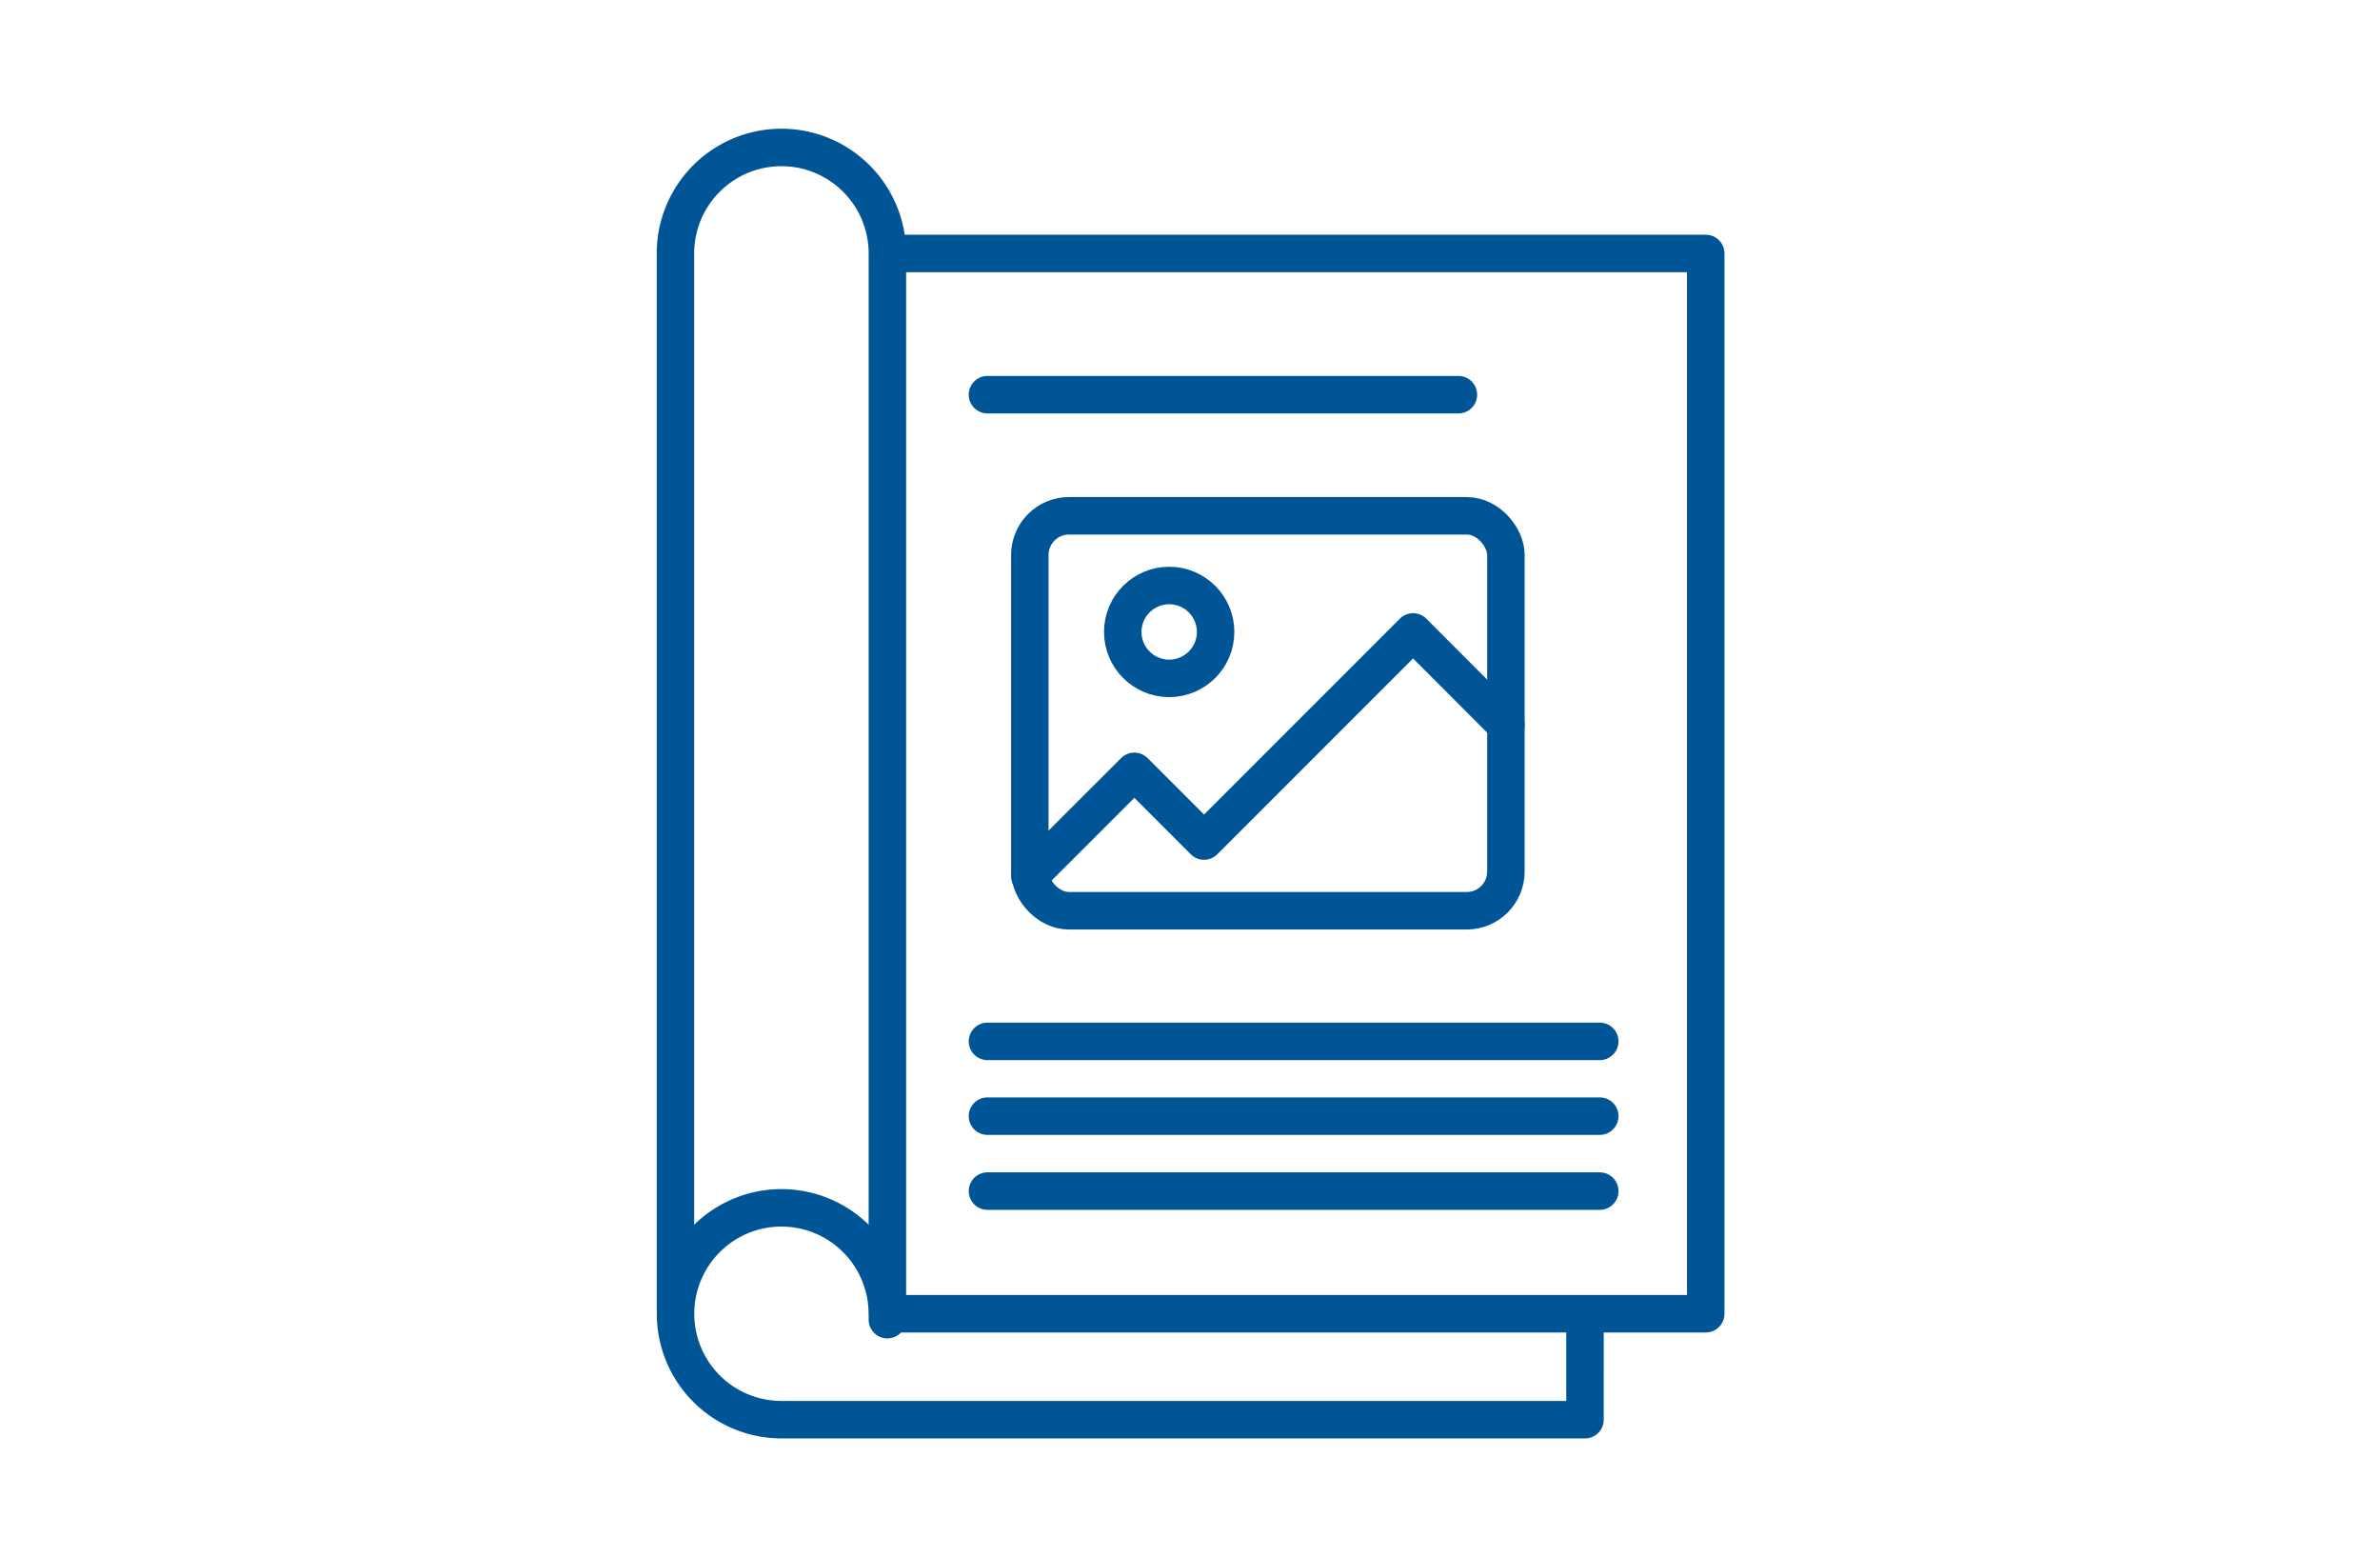
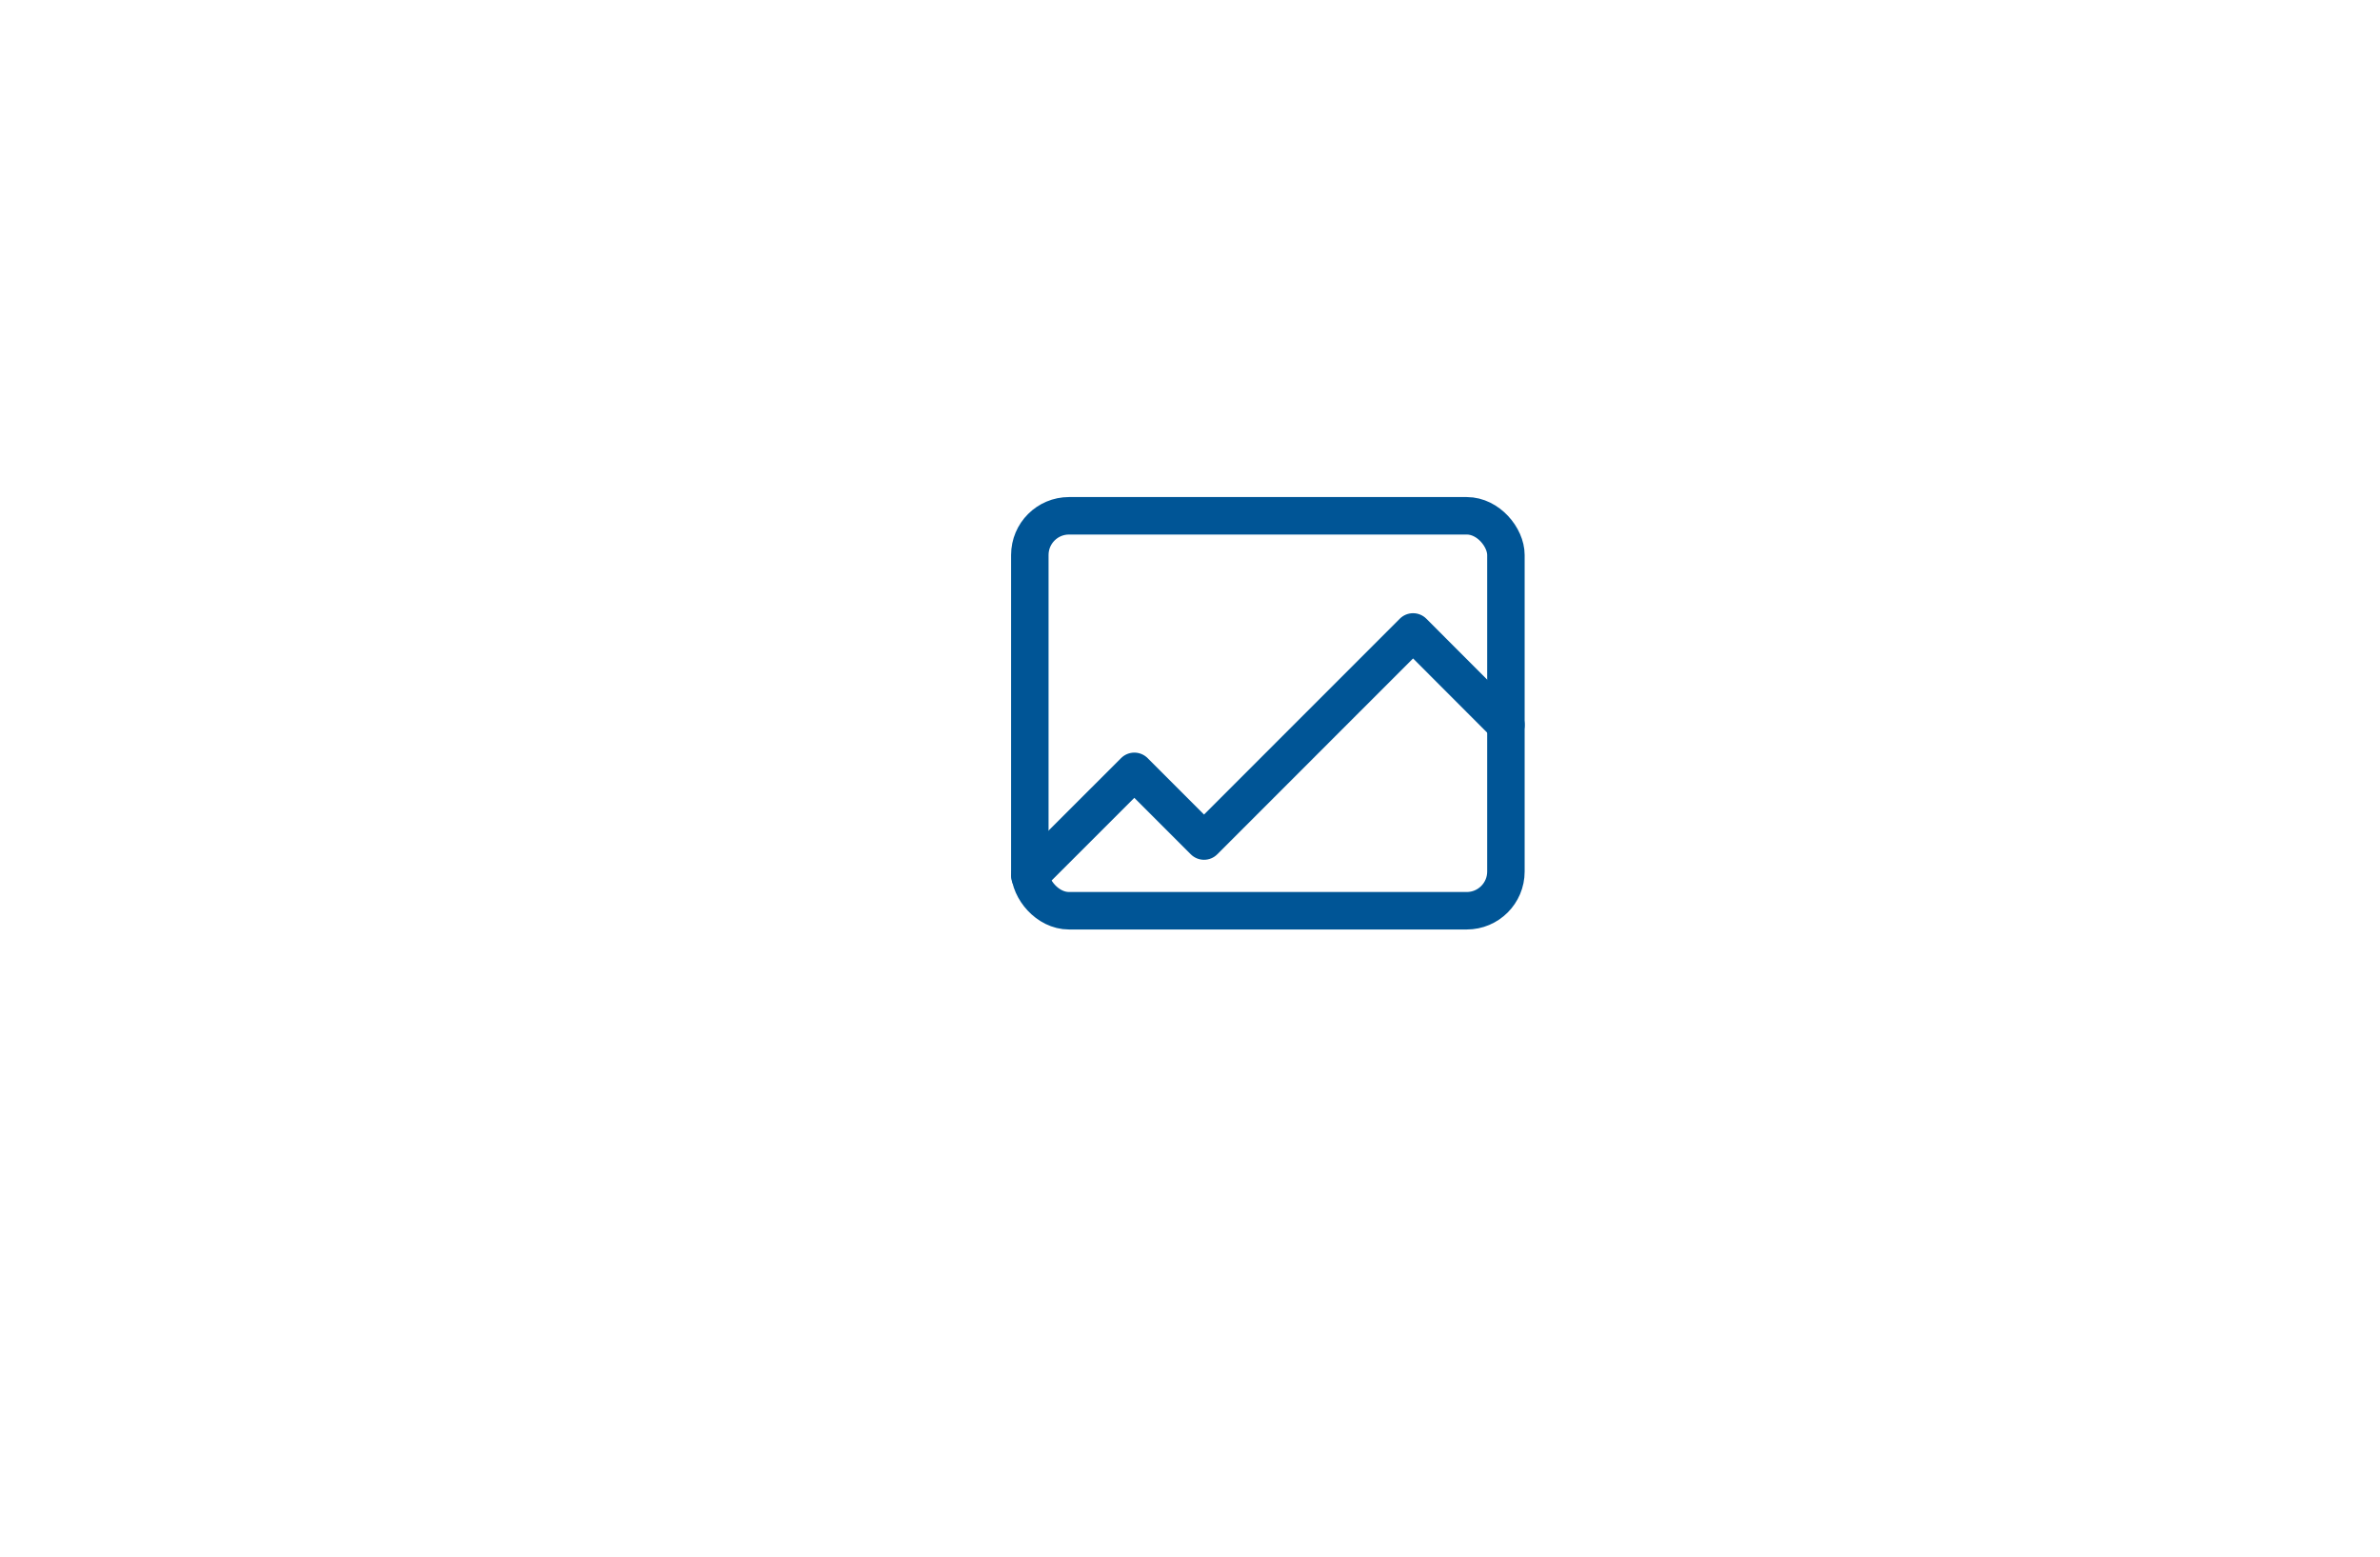
<svg xmlns="http://www.w3.org/2000/svg" viewBox="0 0 263 172">
  <defs>
    <style>.cls-1{fill:none;stroke:#005596;stroke-linecap:round;stroke-linejoin:round;stroke-width:4.14px;}</style>
  </defs>
  <title>Artboard 4</title>
-   <path d="M98.06 28h90.43v117.13H98.05a11.7 11.7 0 1 0-11.7 11.7h88.8V145.8M74.64 144.48V28a11.7 11.7 0 0 1 23.42 0v117.78M109.12 43.6h52.04M109.12 115.04h67.66M109.12 123.3h67.66M109.12 131.58h67.66" class="cls-1" />
  <rect width="52.61" height="43.63" x="113.8" y="56.98" class="cls-1" rx="4.33" ry="4.33" />
-   <circle cx="129.2" cy="69.81" r="5.13" class="cls-1" />
  <path d="M113.8 96.75l11.55-11.54 7.7 7.7 23.1-23.1 10.26 10.27" class="cls-1" />
</svg>